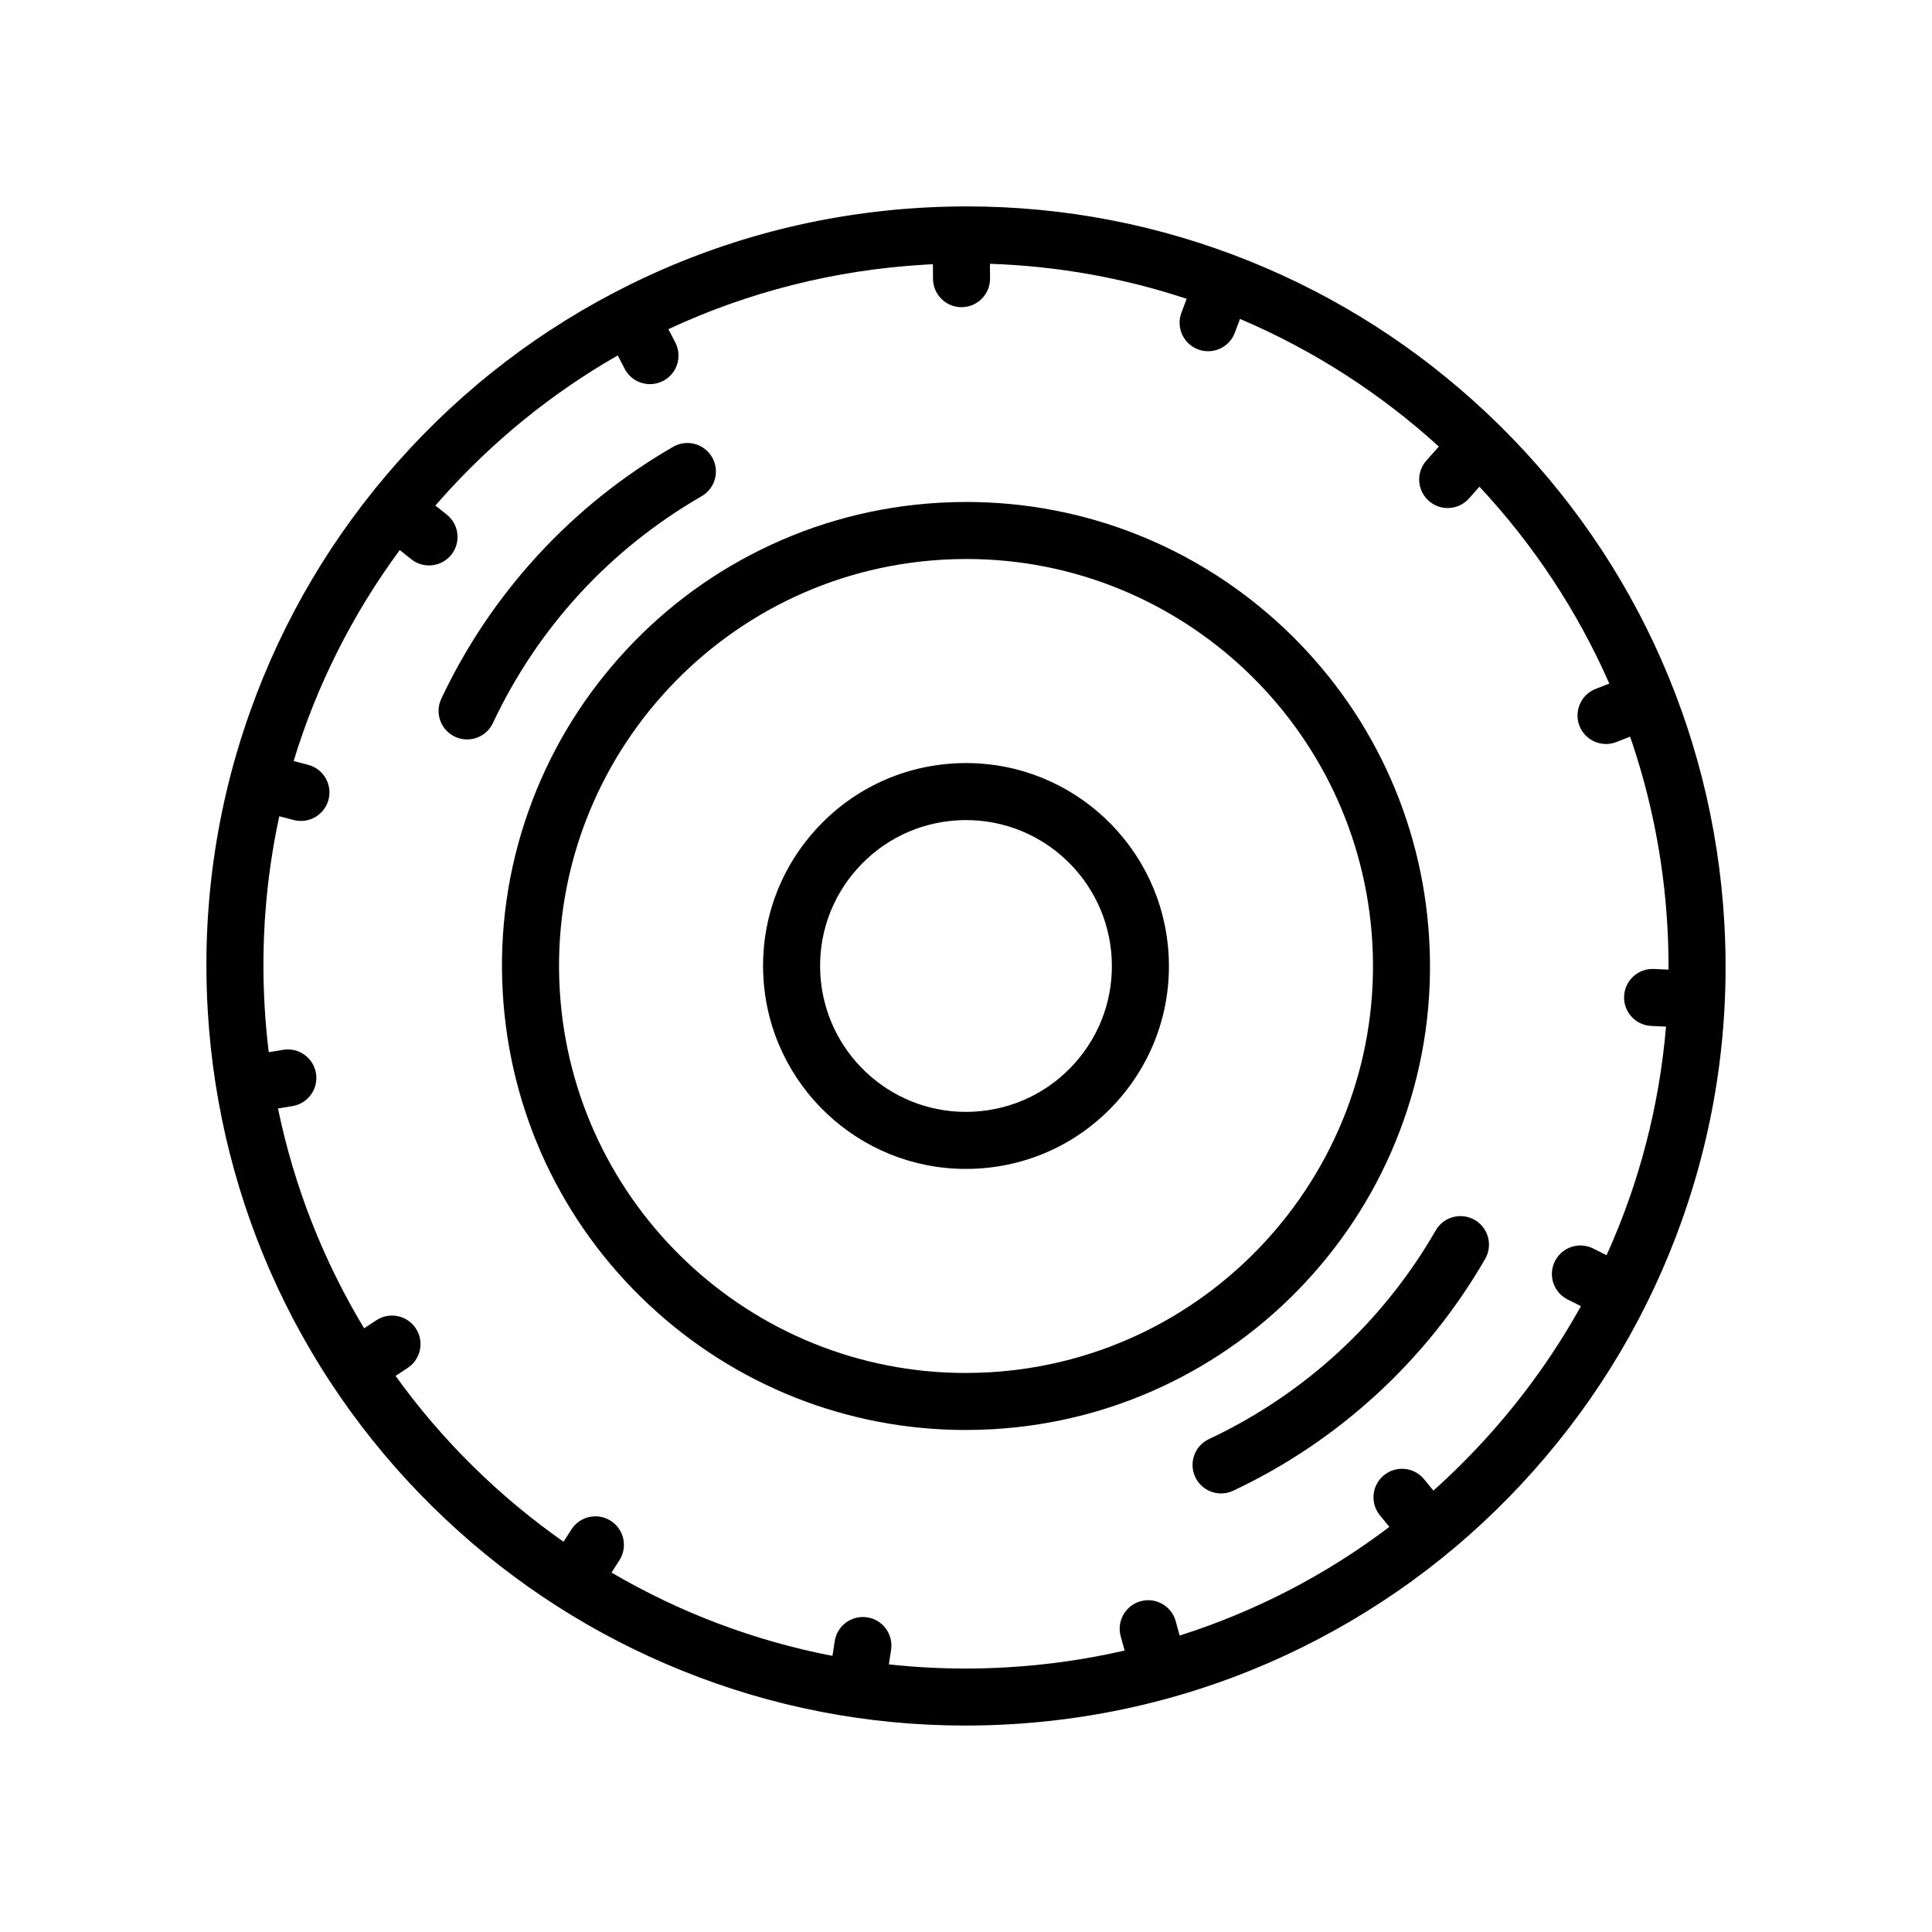
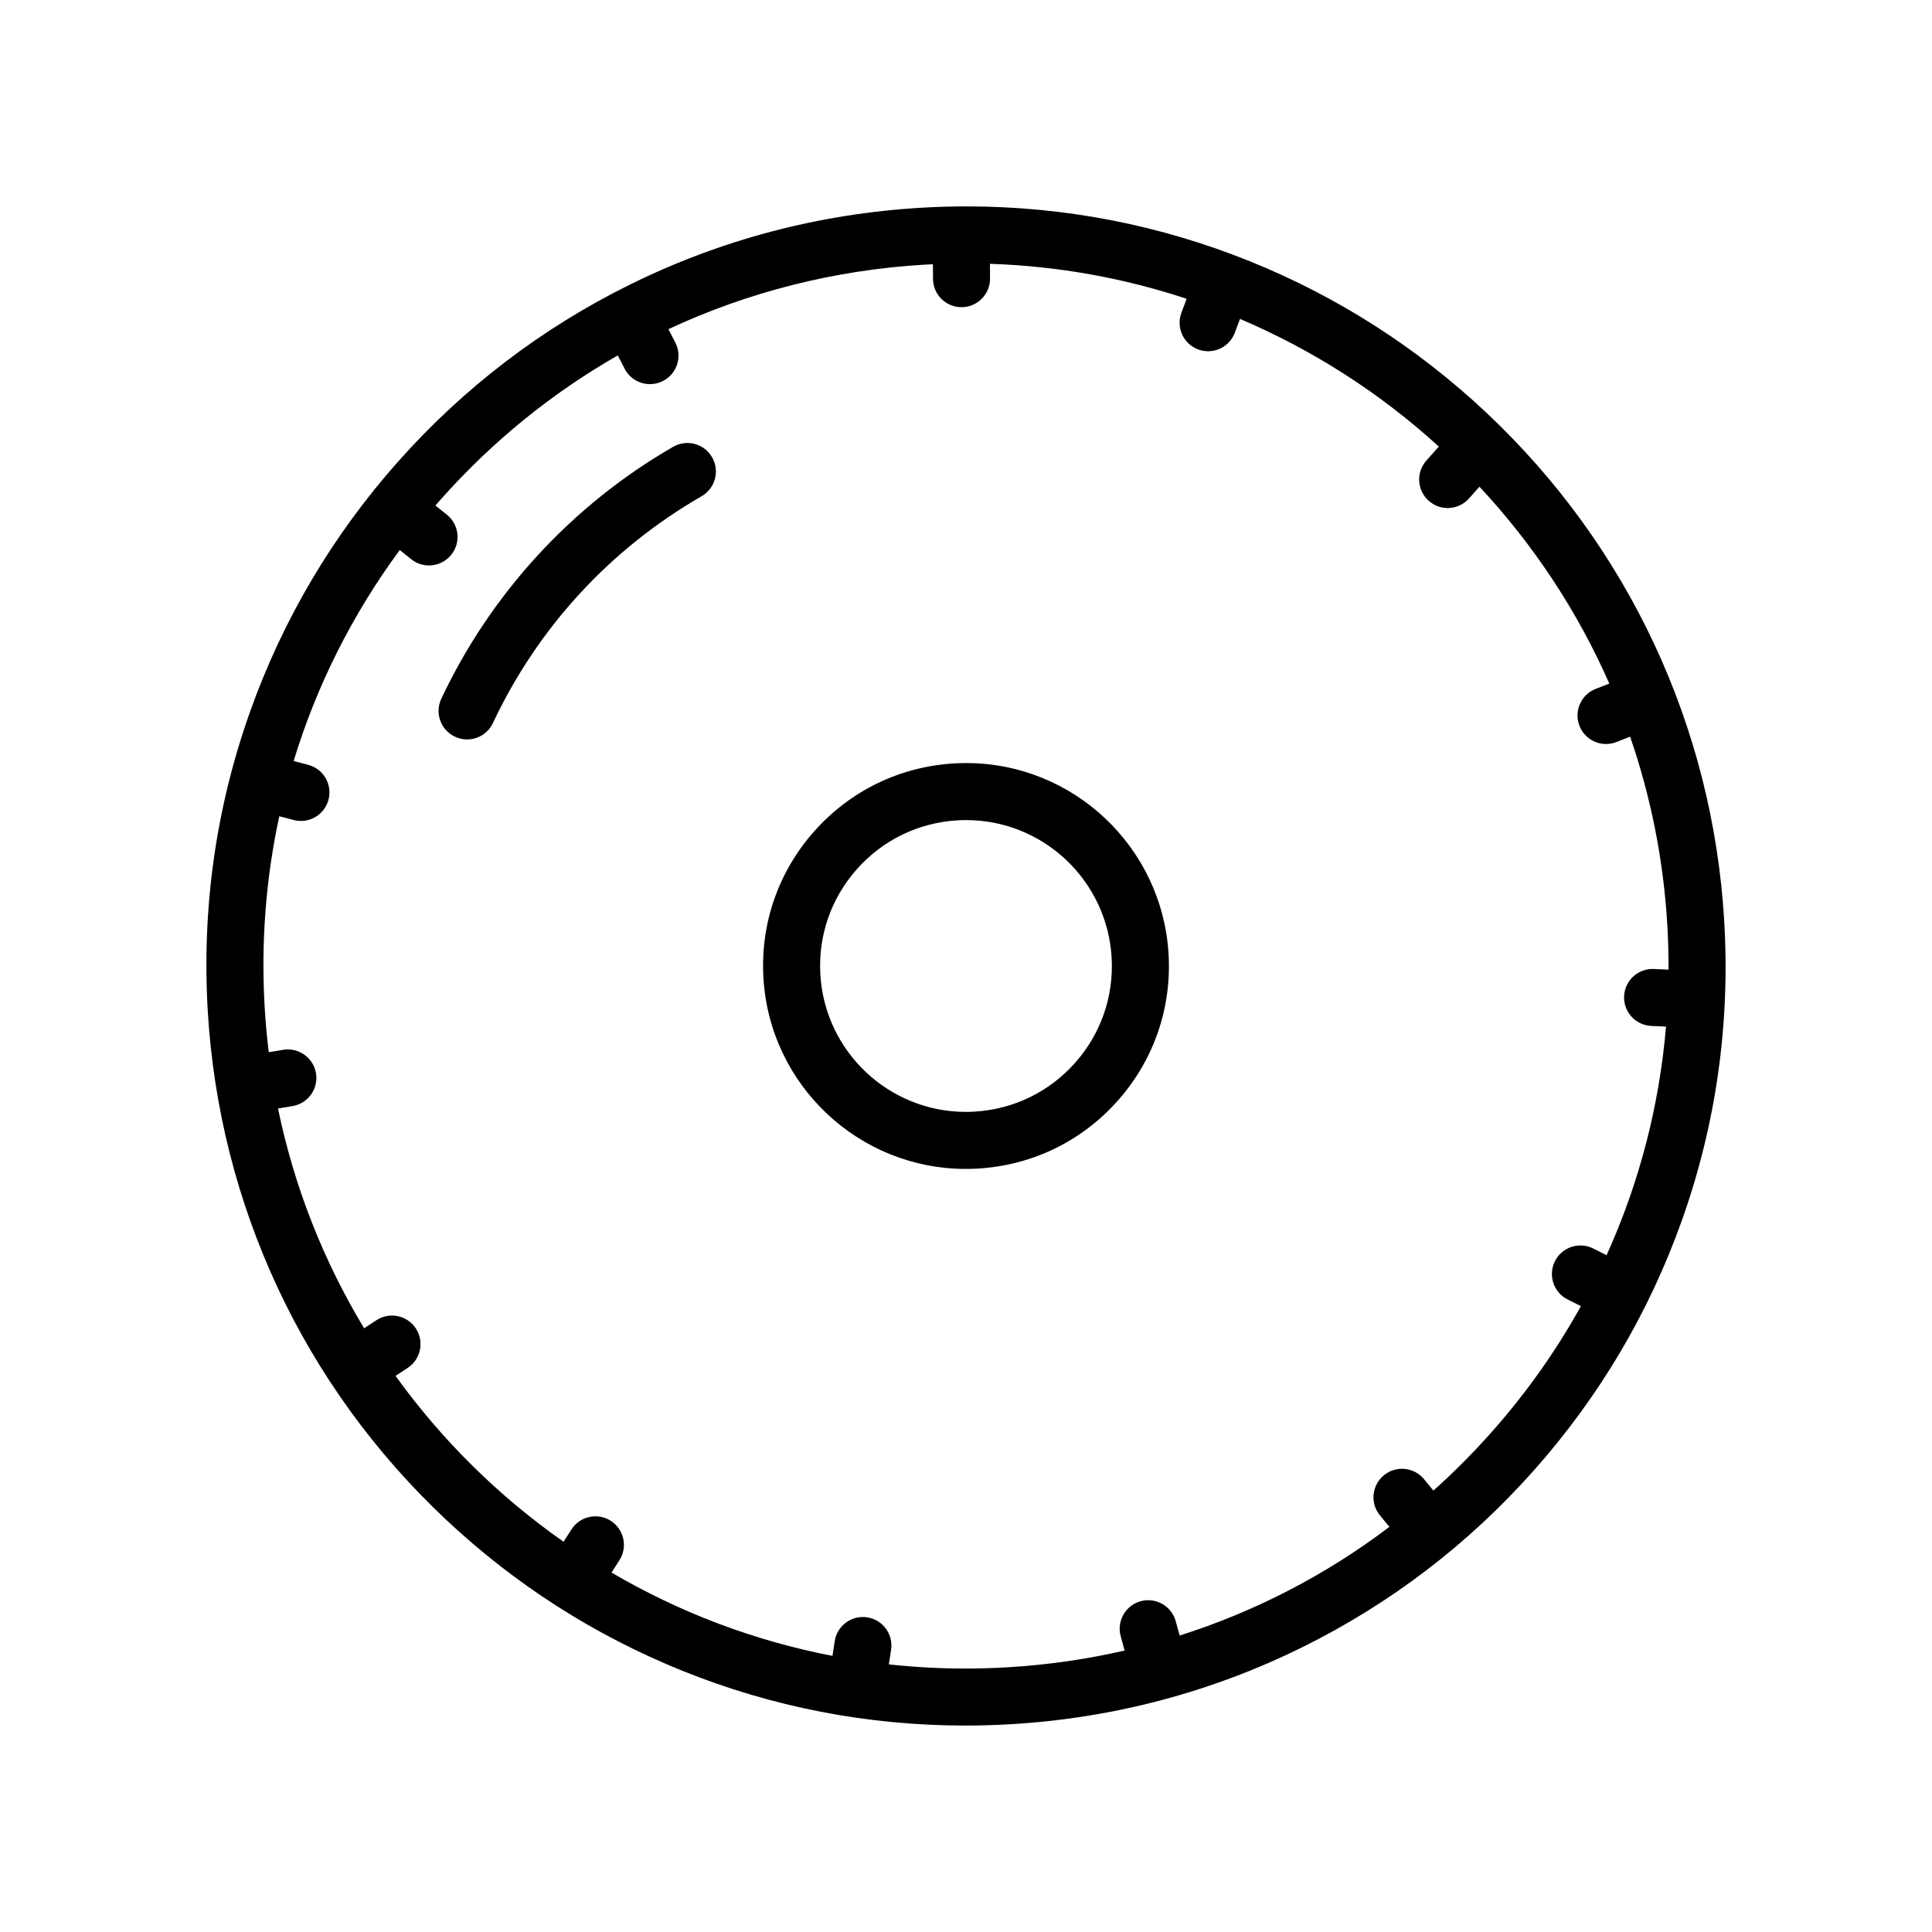
<svg xmlns="http://www.w3.org/2000/svg" fill="#000000" width="800px" height="800px" version="1.1" viewBox="144 144 512 512">
  <g>
    <path d="m600.94 388.15c-3.039-51.582-25.445-99.469-63.086-134.83-18.309-17.203-39.363-30.68-62.57-40.055-23.926-9.664-49.199-14.566-75.109-14.566-3.984 0-8.031 0.121-12.023 0.355-27.125 1.598-53.129 8.465-77.289 20.406-23.328 11.531-43.965 27.285-61.328 46.824-17.363 19.539-30.586 41.883-39.297 66.406-9.02 25.395-12.781 52.027-11.184 79.148 3.039 51.582 25.445 99.469 63.086 134.83 18.309 17.203 39.363 30.68 62.57 40.055 23.926 9.664 49.199 14.566 75.109 14.566 3.984 0 8.031-0.121 12.023-0.355 27.125-1.598 53.129-8.465 77.289-20.406 23.332-11.531 43.969-27.285 61.332-46.824 17.363-19.539 30.586-41.883 39.297-66.406 9.016-25.395 12.777-52.023 11.18-79.148zm-61.777 135.52c-4.84 5.445-9.949 10.566-15.301 15.352l-2.473-3.016c-2.648-3.227-7.41-3.695-10.637-1.047-3.227 2.648-3.695 7.41-1.047 10.637l2.496 3.043c-16.801 12.734-35.555 22.441-55.582 28.797l-1.047-3.809c-1.105-4.023-5.266-6.391-9.289-5.285-4.023 1.105-6.391 5.266-5.285 9.289l1.039 3.781c-10.121 2.324-20.512 3.82-31.086 4.441-3.699 0.219-7.445 0.328-11.133 0.328-6.84 0-13.598-0.375-20.258-1.102l0.586-3.863c0.625-4.125-2.211-7.981-6.336-8.605-4.129-0.625-7.981 2.211-8.605 6.336l-0.59 3.879c-20.949-4.035-40.688-11.605-58.555-22.082l2.094-3.269c2.25-3.516 1.227-8.188-2.289-10.438-3.516-2.25-8.188-1.227-10.438 2.289l-2.082 3.254c-17.172-12.035-32.246-26.906-44.52-43.953l3.219-2.121c3.484-2.297 4.449-6.984 2.152-10.469-2.297-3.484-6.984-4.449-10.469-2.152l-3.231 2.129c-10.672-17.688-18.5-37.312-22.824-58.258l3.84-0.633c4.117-0.68 6.906-4.57 6.227-8.688-0.68-4.117-4.57-6.902-8.688-6.227l-3.828 0.633c-0.484-3.926-0.848-7.887-1.082-11.887-1.016-17.223 0.32-34.227 3.871-50.641l3.828 1c0.641 0.168 1.281 0.246 1.914 0.246 3.356 0 6.418-2.25 7.309-5.652 1.055-4.039-1.363-8.168-5.402-9.219l-3.848-1.004c6.074-19.961 15.531-38.836 28.125-55.918l3.039 2.43c1.395 1.113 3.059 1.652 4.711 1.652 2.219 0 4.418-0.973 5.91-2.84 2.606-3.262 2.074-8.016-1.188-10.621l-3.027-2.422c0.477-0.551 0.957-1.098 1.445-1.645 13.68-15.395 29.508-28.199 46.883-38.129l1.824 3.523c1.344 2.598 3.984 4.086 6.719 4.086 1.172 0 2.359-0.273 3.469-0.848 3.707-1.918 5.156-6.481 3.238-10.188l-1.828-3.531c21.059-9.836 44.008-15.688 67.91-17.098 0.727-0.043 1.457-0.078 2.184-0.113l0.027 3.875c0.027 4.156 3.406 7.508 7.555 7.508h0.051c4.172-0.027 7.535-3.434 7.508-7.606l-0.027-3.887c18.125 0.594 35.629 3.805 52.133 9.273l-1.383 3.676c-1.469 3.906 0.504 8.266 4.41 9.734 0.875 0.328 1.777 0.484 2.66 0.484 3.055 0 5.934-1.867 7.074-4.898l1.379-3.664c19.457 8.266 37.25 19.758 52.688 33.824l-3.301 3.715c-2.773 3.121-2.492 7.894 0.629 10.668 1.441 1.277 3.231 1.91 5.016 1.91 2.082 0 4.16-0.855 5.652-2.539l2.769-3.117c14.203 15.211 25.902 32.816 34.414 52.172l-3.621 1.418c-3.887 1.52-5.805 5.906-4.285 9.793 1.168 2.984 4.019 4.805 7.039 4.805 0.914 0 1.848-0.168 2.75-0.523l3.629-1.418c5.434 15.734 8.828 32.438 9.852 49.809 0.234 3.992 0.344 7.969 0.328 11.93l-3.879-0.18c-4.16-0.188-7.703 3.035-7.894 7.203-0.191 4.168 3.035 7.703 7.203 7.894l3.906 0.18c-1.781 21.078-7.117 41.508-15.754 60.578l-3.543-1.777c-3.731-1.871-8.273-0.363-10.145 3.367-1.871 3.731-0.363 8.273 3.367 10.145l3.523 1.766c-6.594 11.887-14.551 23.125-23.797 33.527z" />
-     <path d="m491.91 481.68c10.605-11.934 18.684-25.582 24.004-40.566 5.512-15.516 7.809-31.785 6.832-48.352-1.859-31.512-15.543-60.762-38.539-82.367-22.902-21.516-52.77-33.367-84.105-33.367-2.434 0-4.902 0.074-7.34 0.215-16.566 0.977-32.453 5.172-47.215 12.465-14.254 7.043-26.859 16.668-37.465 28.602-10.605 11.934-18.684 25.582-24.004 40.566-5.512 15.516-7.809 31.785-6.832 48.352 1.859 31.512 15.543 60.762 38.539 82.367 22.902 21.516 52.77 33.367 84.105 33.367 2.434 0 4.902-0.074 7.344-0.215 16.566-0.977 32.453-5.172 47.215-12.465 14.246-7.043 26.852-16.668 37.461-28.602zm-85.57 25.98c-2.144 0.125-4.312 0.191-6.453 0.191-56.957 0-104.2-44.586-107.55-101.51-3.5-59.367 41.953-110.51 101.32-114.01 2.144-0.125 4.312-0.191 6.453-0.191 56.957 0 104.2 44.586 107.56 101.51 3.496 59.367-41.953 110.51-101.32 114.01z" />
-     <path d="m329.94 275.5c3.617-2.086 4.856-6.707 2.773-10.32-2.086-3.617-6.707-4.856-10.32-2.773-13.332 7.688-25.391 17.344-35.844 28.707-10.438 11.348-19.051 24.156-25.602 38.066-1.777 3.777-0.16 8.277 3.617 10.055 1.039 0.488 2.137 0.723 3.215 0.723 2.836 0 5.555-1.605 6.844-4.34 11.93-25.344 31.059-46.133 55.316-60.117z" />
-     <path d="m534.81 467.29c-3.617-2.086-8.238-0.844-10.32 2.773-13.984 24.254-34.773 43.387-60.117 55.32-3.777 1.777-5.394 6.281-3.617 10.055 1.289 2.734 4.008 4.34 6.844 4.34 1.078 0 2.176-0.23 3.215-0.723 13.91-6.551 26.719-15.164 38.066-25.602 11.363-10.453 21.023-22.512 28.707-35.844 2.082-3.613 0.84-8.234-2.777-10.32z" />
+     <path d="m329.94 275.5c3.617-2.086 4.856-6.707 2.773-10.32-2.086-3.617-6.707-4.856-10.32-2.773-13.332 7.688-25.391 17.344-35.844 28.707-10.438 11.348-19.051 24.156-25.602 38.066-1.777 3.777-0.16 8.277 3.617 10.055 1.039 0.488 2.137 0.723 3.215 0.723 2.836 0 5.555-1.605 6.844-4.34 11.93-25.344 31.059-46.133 55.316-60.117" />
    <path d="m400.04 346.22c-1.062 0-2.141 0.031-3.207 0.094-14.34 0.844-27.492 7.223-37.031 17.961-9.543 10.738-14.332 24.547-13.484 38.887 1.672 28.383 25.234 50.613 53.641 50.613 1.062 0 2.141-0.031 3.207-0.094 14.34-0.844 27.492-7.223 37.031-17.961 9.543-10.738 14.332-24.547 13.484-38.887-1.676-28.383-25.234-50.613-53.641-50.613zm28.855 79.457c-6.859 7.719-16.316 12.305-26.625 12.914-0.77 0.047-1.551 0.07-2.316 0.07-20.414 0-37.348-15.984-38.551-36.387-0.609-10.309 2.836-20.238 9.695-27.957 6.859-7.719 16.316-12.305 26.625-12.914 0.77-0.047 1.551-0.07 2.316-0.07 20.414 0 37.352 15.984 38.551 36.387 0.609 10.309-2.836 20.238-9.695 27.957z" />
  </g>
</svg>